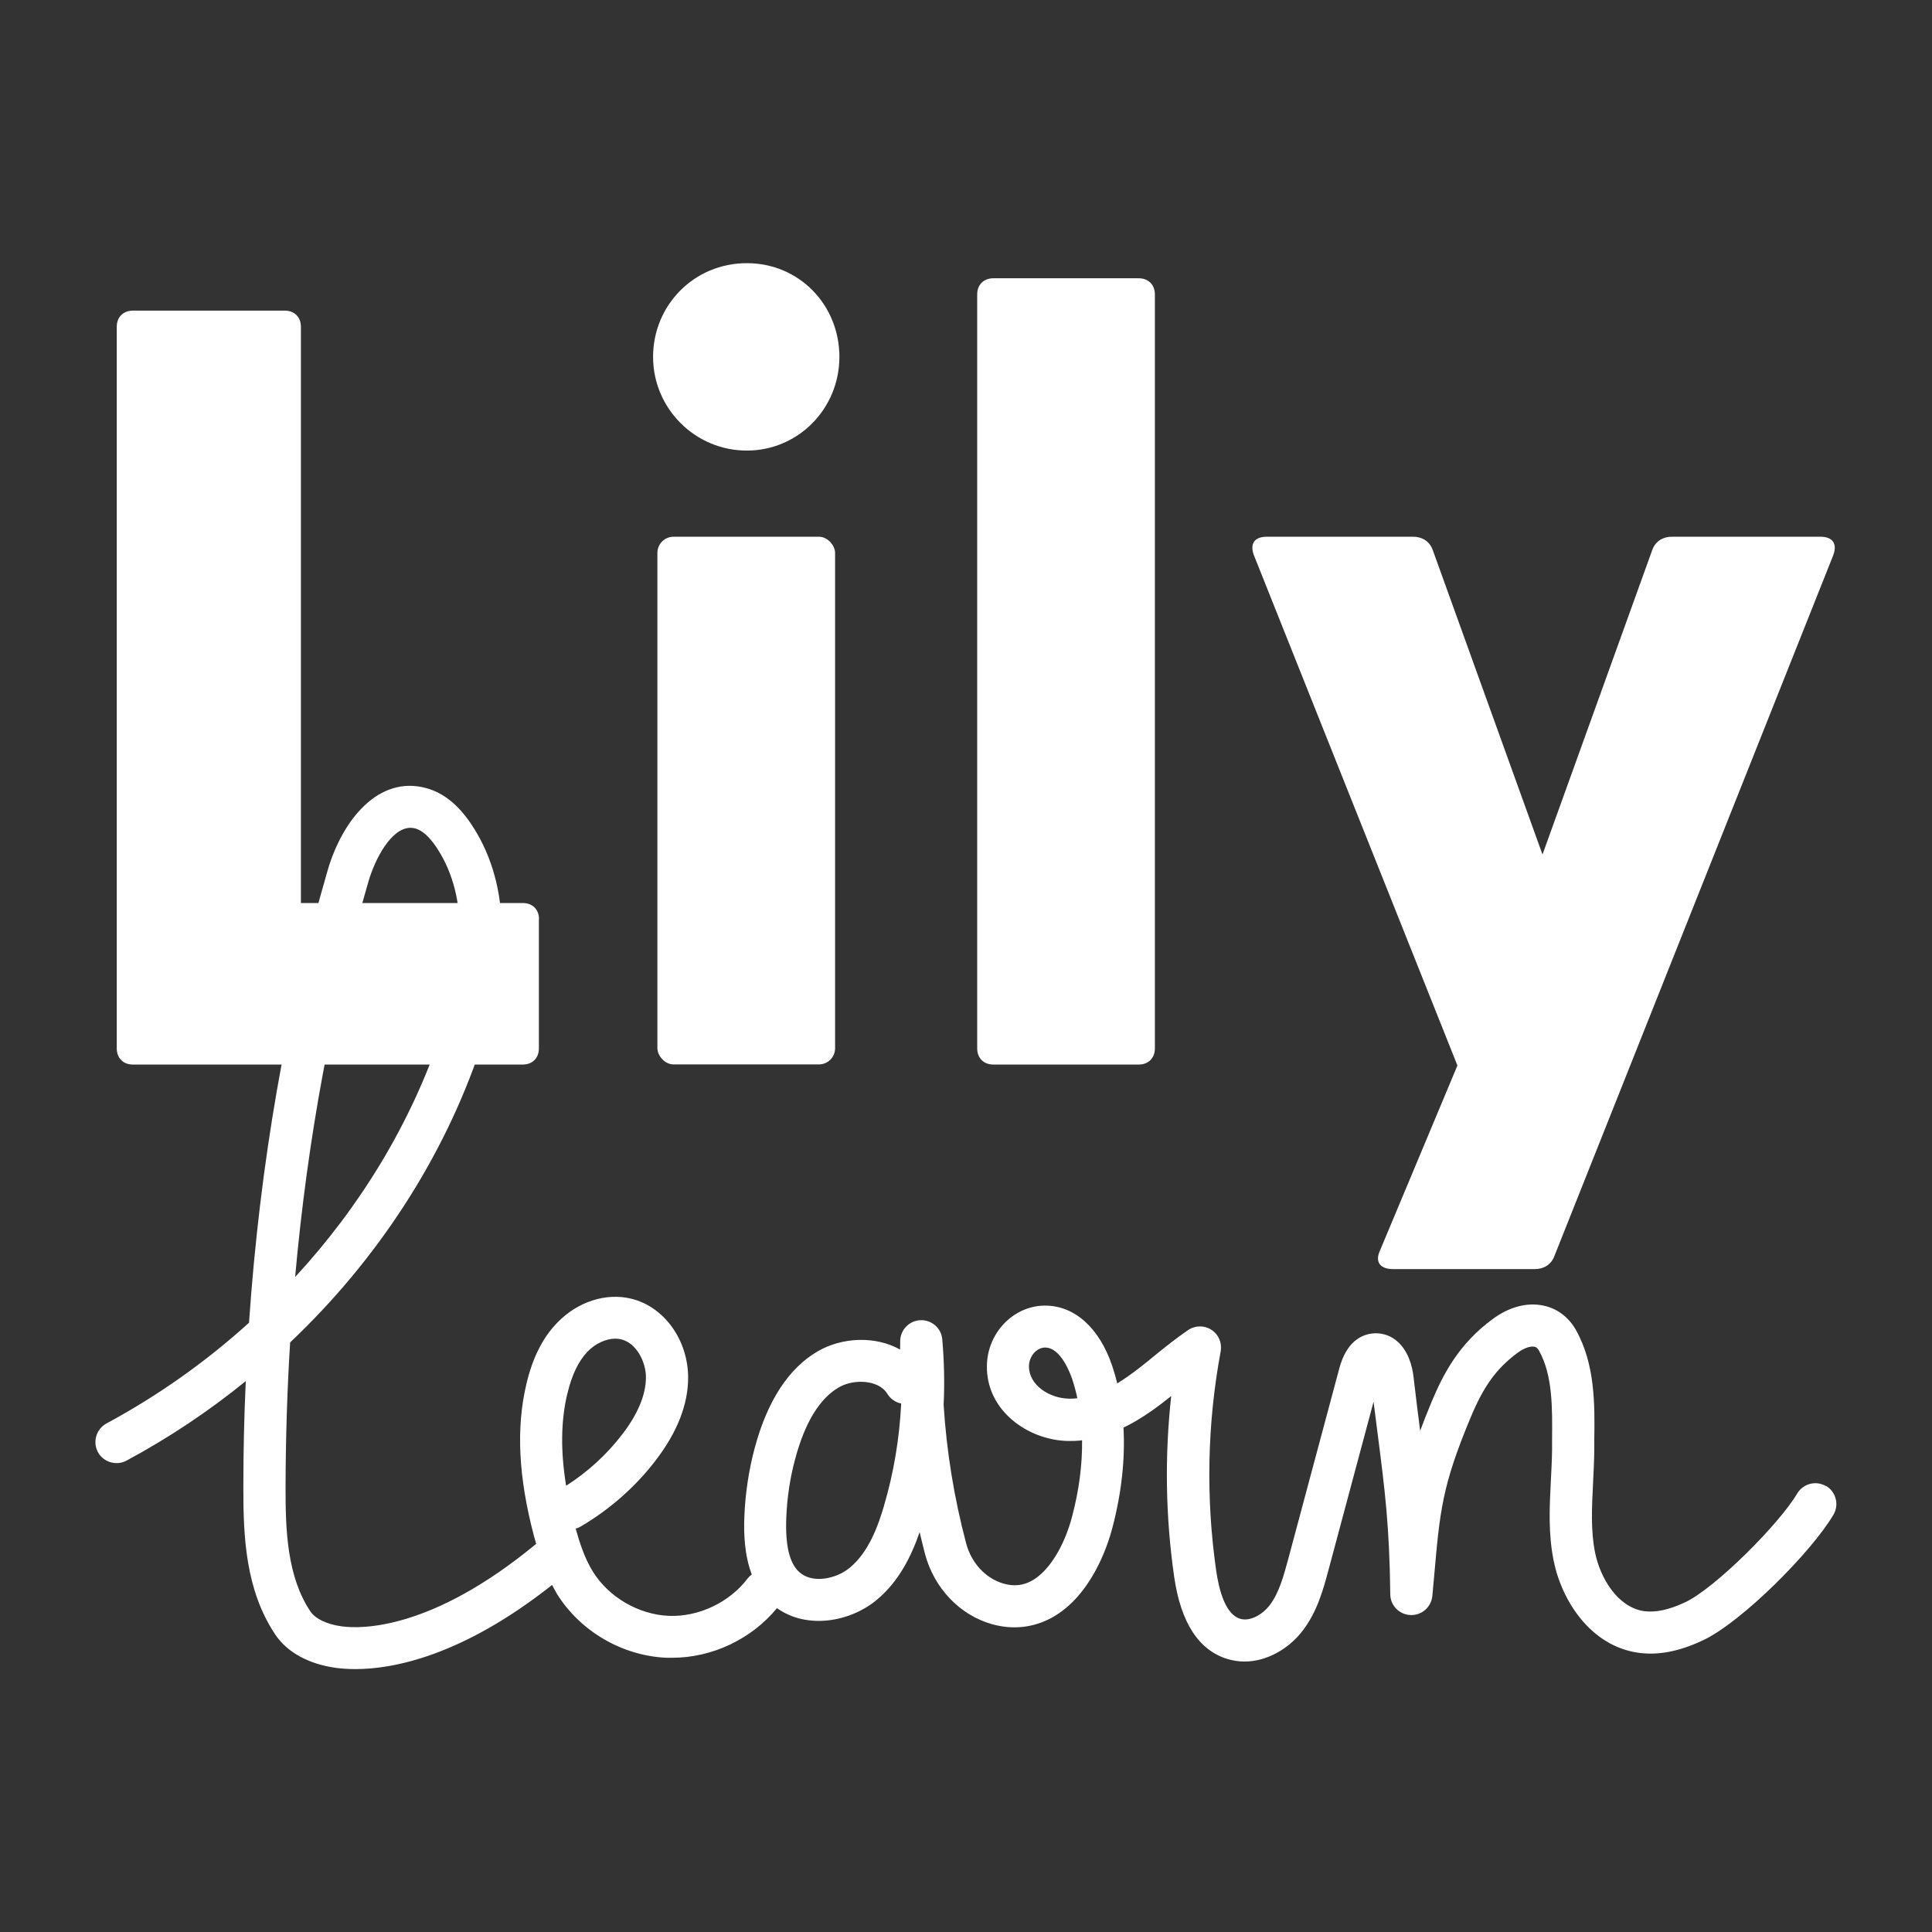
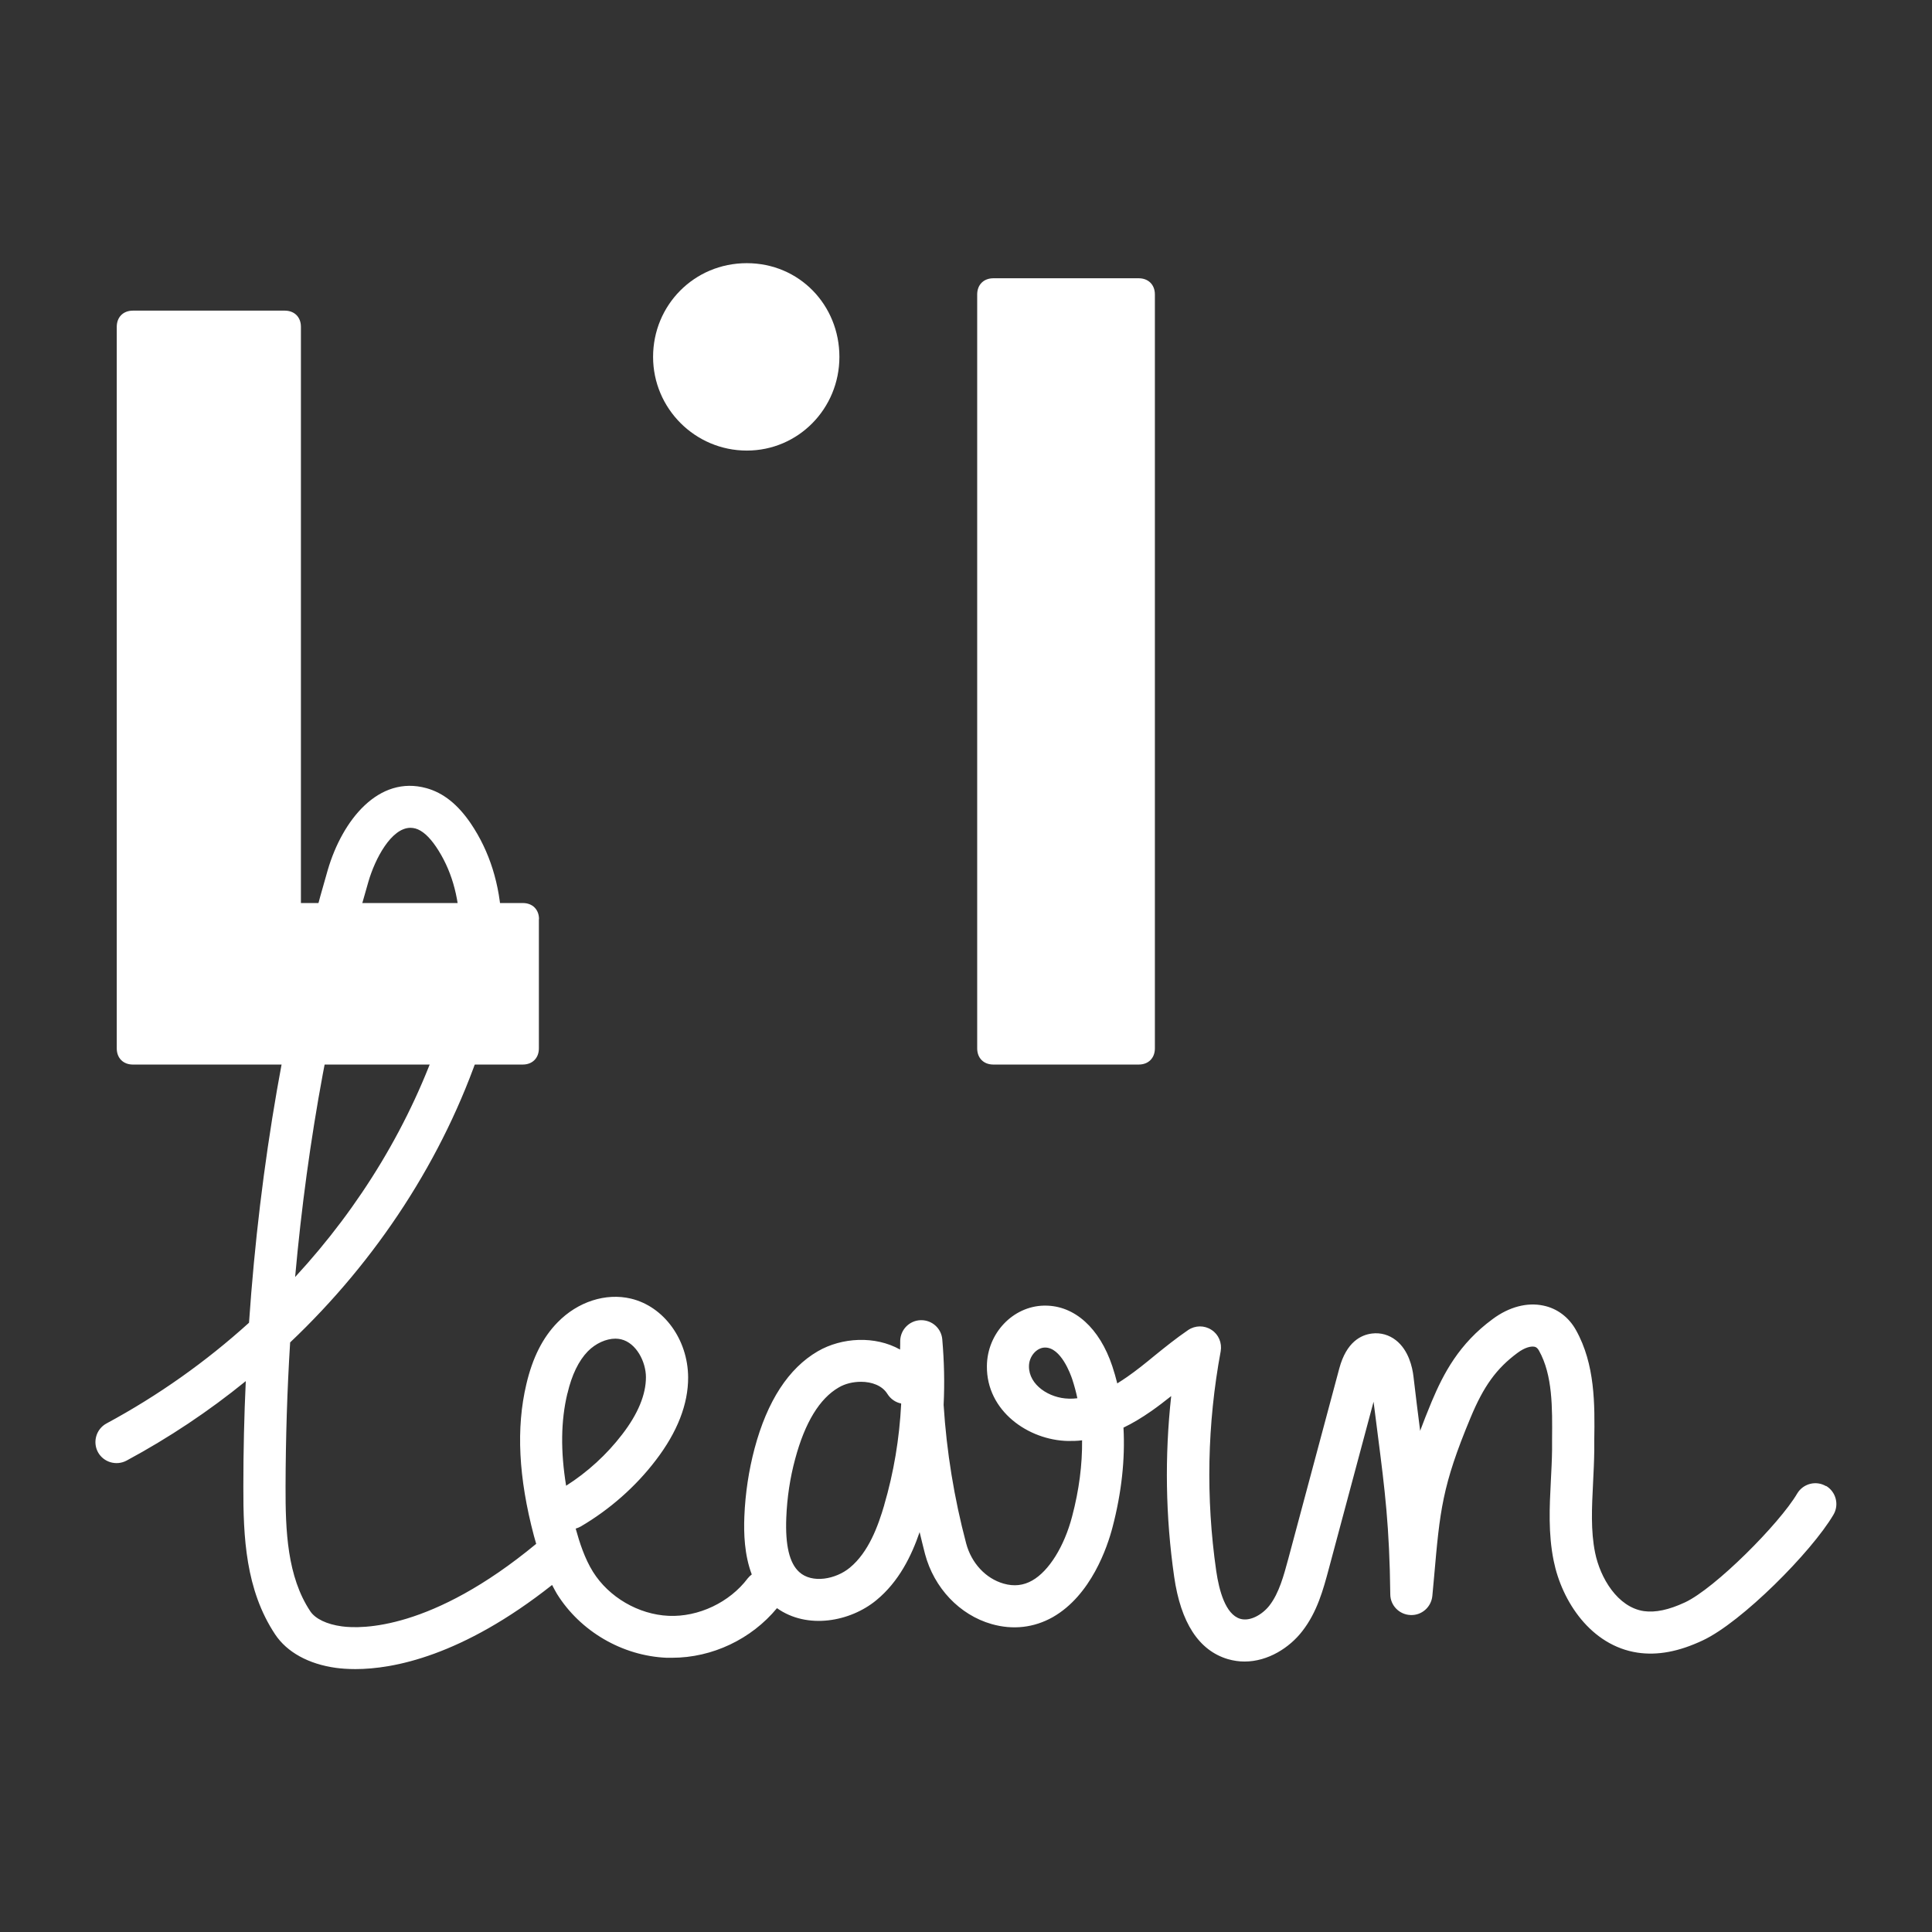
<svg xmlns="http://www.w3.org/2000/svg" id="Calque_1" viewBox="0 0 143.3 143.3">
  <rect x="0" y="0" width="143.3" height="143.3" fill="#333333" stroke="none" />
  <defs>
    <style>.cls-1{fill:#fff;}</style>
  </defs>
  <path class="cls-1" d="M135.44,110.23c-.74-.44-1.7-.19-2.14.55-1.31,2.23-6.09,7.03-8.32,8.07-1.2.56-2.2.77-3.05.65-1.95-.29-3.24-2.46-3.62-4.34-.33-1.63-.24-3.34-.15-5.16.04-.81.08-1.62.09-2.43v-.76c.04-2.63.07-5.61-1.36-8.16-.53-.95-1.39-1.6-2.41-1.81-1.2-.26-2.55.09-3.77,1-2.49,1.83-3.64,4.03-4.52,6.12-.33.79-.61,1.51-.86,2.18,0-.02,0-.04,0-.06-.15-1.19-.32-2.49-.49-3.98-.08-.69-.36-1.95-1.3-2.69-.51-.4-1.13-.58-1.78-.5-.81.1-1.89.62-2.42,2.58l-3.78,14.11c-.34,1.25-.68,2.55-1.4,3.48-.51.66-1.43,1.21-2.17.99-1.1-.33-1.57-2.11-1.78-3.55-.78-5.42-.67-10.9.33-16.29.11-.62-.15-1.25-.68-1.59-.53-.35-1.21-.34-1.73.01-.88.6-1.7,1.26-2.49,1.9-.69.57-1.35,1.1-2.04,1.58-.25.17-.49.33-.73.48-.11-.44-.23-.86-.37-1.28-.94-2.82-2.79-4.49-4.97-4.49-.03,0-.06,0-.1,0-2.31.05-4.21,2.06-4.23,4.48-.04,3.35,3.09,5.5,6.01,5.56.35,0,.7,0,1.05-.05.02,1.79-.22,3.69-.74,5.65-.58,2.22-1.72,4.05-2.96,4.75-.65.37-1.35.45-2.12.23-1.33-.38-2.39-1.52-2.78-2.99-.89-3.36-1.45-6.8-1.67-10.27.08-1.61.04-3.24-.1-4.86-.07-.81-.75-1.42-1.56-1.42-.02,0-.03,0-.05,0-.83.03-1.49.7-1.51,1.53,0,.22,0,.43-.01.65-1.85-1.04-4.32-.91-6.11.13-2.16,1.26-3.74,3.68-4.68,7.2-.43,1.62-.69,3.32-.76,5.05-.05,1.25,0,2.85.55,4.3-.11.08-.21.18-.3.29-1.34,1.78-3.65,2.88-5.87,2.78-2.23-.1-4.43-1.38-5.61-3.27-.61-.98-.99-2.15-1.28-3.2.13-.04.26-.09.38-.16,2.13-1.25,4.06-2.94,5.56-4.91,1.6-2.09,2.41-4.16,2.4-6.16-.02-2.8-1.8-5.25-4.25-5.83-1.86-.44-3.94.23-5.43,1.76-1.1,1.12-1.86,2.62-2.32,4.59-.77,3.25-.58,6.93.56,11.24.05.19.11.4.17.6-7.75,6.41-12.97,6.32-14.42,6.12-1.11-.15-1.96-.56-2.33-1.11-1.72-2.58-1.85-5.98-1.84-9.25.01-3.61.12-7.18.34-10.7,6.45-6.11,11.38-13.66,14.14-21.88,2.31-6.87,2.06-12.46-.74-16.61-.96-1.41-2.03-2.27-3.29-2.62-3.54-.98-6.23,2.35-7.32,6.07-3.07,10.54-5.03,21.79-5.84,33.58-3.18,2.88-6.73,5.4-10.57,7.47-.76.41-1.04,1.36-.64,2.12.41.76,1.36,1.04,2.12.64,3.14-1.69,6.11-3.67,8.85-5.9-.12,2.58-.18,5.18-.18,7.81-.01,3.74.16,7.67,2.36,10.98.88,1.32,2.48,2.2,4.51,2.48.38.05.86.09,1.44.09,2.8,0,7.91-.96,14.59-6.24.12.22.23.45.36.66,1.73,2.78,4.85,4.6,8.13,4.74.14,0,.28,0,.41,0,2.98,0,5.88-1.38,7.78-3.68,2.25,1.6,5.43,1.01,7.37-.59,1.68-1.38,2.61-3.3,3.21-5.05.13.54.26,1.08.4,1.62.67,2.52,2.56,4.52,4.94,5.2,1.58.45,3.14.27,4.53-.51,2.85-1.62,4.06-5.21,4.44-6.68.67-2.56.94-5.05.81-7.38.67-.32,1.35-.73,2.04-1.21.52-.36,1.02-.75,1.5-1.13-.49,4.45-.42,8.95.22,13.4.49,3.41,1.83,5.47,3.98,6.11.42.12.83.18,1.24.18,1.74,0,3.34-1.03,4.28-2.25,1.11-1.42,1.56-3.1,1.96-4.59l3.33-12.43c.11.9.22,1.73.32,2.51.52,4.05.86,6.73.92,11.77,0,.83.67,1.51,1.5,1.54.83.04,1.54-.59,1.62-1.42l.13-1.42c.43-4.9.59-6.73,2.7-11.79.98-2.36,1.93-3.66,3.48-4.81.56-.42,1.02-.51,1.26-.46.06.01.2.04.34.29,1.02,1.82.99,4.24.97,6.59v.77c-.01.76-.05,1.53-.09,2.3-.1,1.93-.2,3.92.21,5.93.61,3.02,2.77,6.29,6.22,6.81,1.48.22,3.06-.07,4.84-.91,2.87-1.34,8.06-6.55,9.69-9.32.44-.74.19-1.7-.55-2.14ZM79.27,103.74c-1.44-.03-2.96-1.01-2.95-2.4,0-.73.56-1.38,1.18-1.39,0,0,.02,0,.02,0,1.17,0,1.88,1.96,2.01,2.35.15.46.28.93.38,1.41-.22.03-.44.04-.64.03ZM27.33,65.38c.49-1.68,1.69-3.98,3.12-3.98.12,0,.24.02.36.05.5.14,1.01.59,1.53,1.35,2.23,3.3,2.35,7.96.37,13.86-2.23,6.64-5.97,12.81-10.82,18.06.92-10.27,2.74-20.09,5.44-29.34ZM42.09,103.35c.32-1.37.83-2.42,1.51-3.12.58-.59,1.36-.94,2.05-.94.15,0,.29.02.42.05,1.13.27,1.84,1.67,1.84,2.81,0,1.28-.58,2.71-1.76,4.24-1.14,1.49-2.57,2.8-4.16,3.81-.42-2.57-.39-4.82.09-6.83ZM65.59,111.62c-.46,1.57-1.16,3.51-2.56,4.66-1.04.86-2.8,1.19-3.75.32-.73-.66-1.04-1.98-.96-4.03.06-1.5.28-2.96.66-4.36.72-2.69,1.81-4.48,3.23-5.3.47-.28,1.07-.42,1.65-.42.8,0,1.58.28,1.96.9.24.38.61.63,1.02.71,0,.02,0,.04,0,.06-.13,2.54-.55,5.07-1.26,7.48Z" />
  <path class="cls-1" d="M39.97,68.17v9.59c0,.72-.48,1.2-1.2,1.2H9.86c-.72,0-1.2-.48-1.2-1.2V24.24c0-.72.48-1.2,1.2-1.2h11.26c.72,0,1.2.48,1.2,1.2v42.74h16.46c.72,0,1.2.48,1.2,1.2Z" />
  <path class="cls-1" d="M48.44,26.47c0-3.83,3.04-6.95,6.95-6.95s6.87,3.12,6.87,6.95-3.04,6.95-6.87,6.95-6.95-3.12-6.95-6.95Z" />
-   <rect class="cls-1" x="48.76" y="39.81" width="13.18" height="39.14" rx="1.2" ry="1.2" />
  <path class="cls-1" d="M73.68,20.64h10.78c.72,0,1.2.48,1.2,1.2v55.92c0,.72-.48,1.2-1.2,1.2h-10.78c-.72,0-1.2-.48-1.2-1.2V21.84c0-.72.48-1.2,1.2-1.2Z" />
-   <path class="cls-1" d="M135.98,41.17l-20.69,52c-.24.64-.8.96-1.44.96h-10.54c-.88,0-1.36-.48-.96-1.36l5.75-13.74-15.1-37.86c-.32-.88.08-1.36.96-1.36h10.86c.64,0,1.2.32,1.44.96l8.15,22.61,8.15-22.61c.24-.64.8-.96,1.44-.96h11.02c.88,0,1.28.48.96,1.36Z" />
</svg>